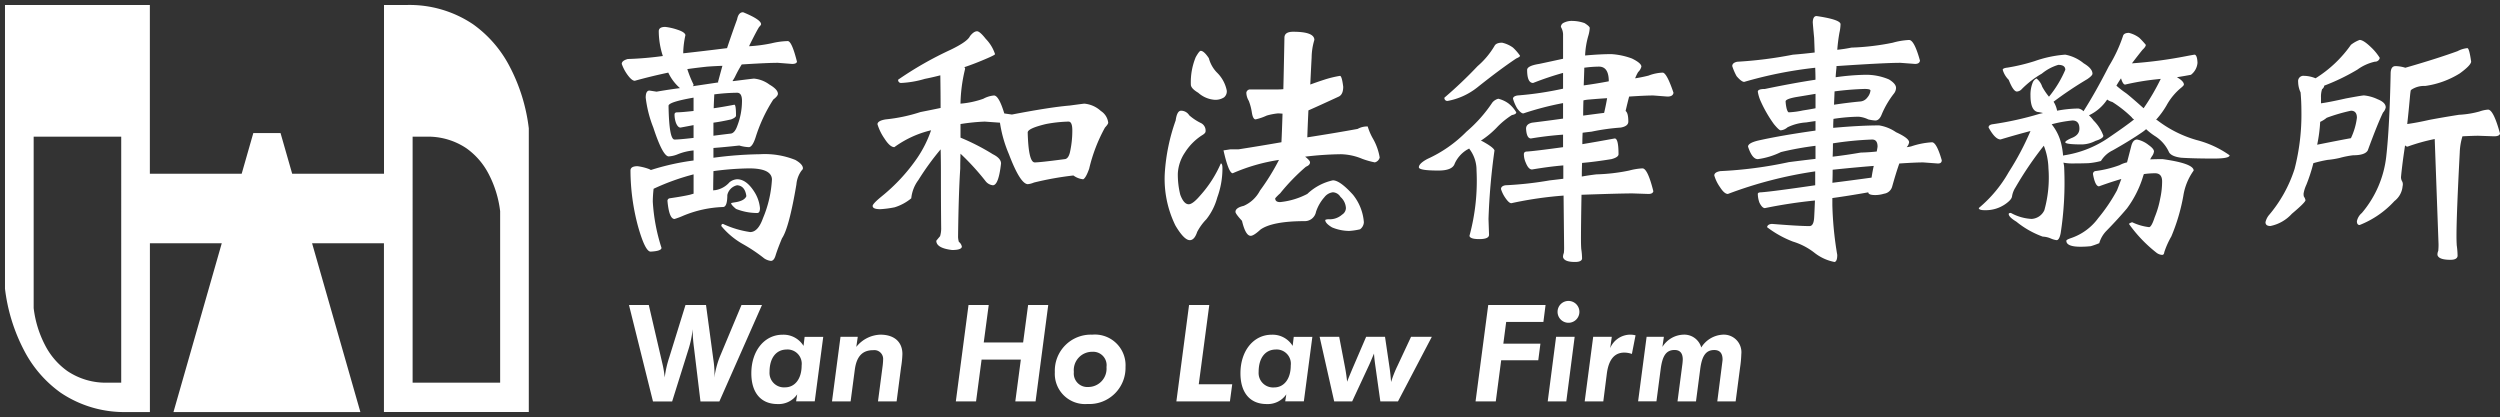
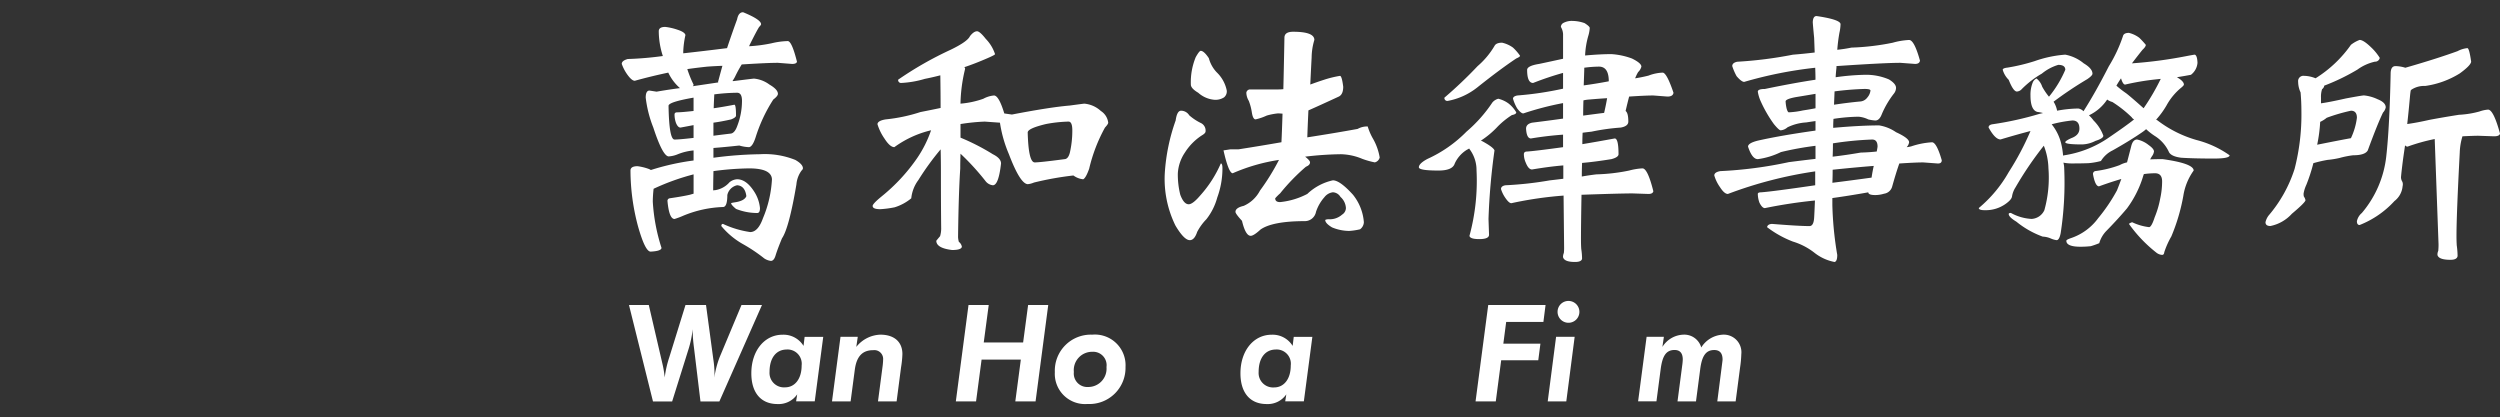
<svg xmlns="http://www.w3.org/2000/svg" width="250.5" height="41.786" viewBox="0 0 250.5 41.786">
  <rect x="0" y="0" width="250.5" height="41.786" fill="#333333" stroke="none" />
  <g id="组_4559" data-name="组 4559" transform="translate(64.905 -5695.5)">
-     <path id="排除_1" data-name="排除 1" d="M35.606,40.786H16.882l4.838-16.91h-7.2v16.91h-2.3a11.4,11.4,0,0,1-6.634-1.931,11.923,11.923,0,0,1-3.676-4.249A17.854,17.854,0,0,1,0,28.426V0H14.516V16.91h9.2l1.166-4.077h2.728l1.167,4.077h9.2V0h2.3A11.4,11.4,0,0,1,46.9,1.931,11.923,11.923,0,0,1,50.576,6.18a17.859,17.859,0,0,1,1.91,6.18V40.785H37.971V23.876h-7.2l4.839,16.91Zm5.238-27.592V37.844h8.771V20.664a10.786,10.786,0,0,0-1.154-3.735,7.2,7.2,0,0,0-2.222-2.568,6.891,6.891,0,0,0-4.01-1.167Zm-37.971,0V30.374a10.792,10.792,0,0,0,1.154,3.735,7.2,7.2,0,0,0,2.221,2.568,6.885,6.885,0,0,0,4.008,1.167h1.39V13.194Z" transform="translate(-64.405 5696)" fill="#fff" stroke="rgba(0,0,0,0)" stroke-miterlimit="10" stroke-width="1" />
    <g id="组_4558" data-name="组 4558" transform="translate(-2.605 5696.724)">
      <g id="组_4552" data-name="组 4552" transform="translate(0.724 28.93)">
        <g id="组_4551" data-name="组 4551">
          <path id="路径_1254" data-name="路径 1254" d="M312.595,269.4a14.923,14.923,0,0,1-.135-1.865,10.11,10.11,0,0,1-.432,2.068l-1.622,5.176h-1.92l-2.405-9.663h1.986l1.339,5.771a10.953,10.953,0,0,1,.256,1.487,10.29,10.29,0,0,1,.46-2.028l1.621-5.23H313.8l.729,5.42a9.706,9.706,0,0,1,.122,1.486c0,.122-.014.23-.014.352a9.355,9.355,0,0,1,.527-2.028l2.189-5.23h2.054l-4.27,9.663h-1.893Z" transform="translate(-306.081 -264.707)" fill="#fff" />
          <path id="路径_1255" data-name="路径 1255" d="M327.51,275.9l.108-.7a2.246,2.246,0,0,1-1.973.973c-1.649,0-2.622-1.121-2.622-3.08,0-2.284,1.339-3.866,3.122-3.866a2.349,2.349,0,0,1,2.109,1.122l.108-.906h1.865l-.851,6.46Zm-.933-5.19c-1.041,0-1.73.811-1.73,2.244A1.448,1.448,0,0,0,326.4,274.5c.988,0,1.663-.851,1.663-2.189A1.427,1.427,0,0,0,326.577,270.707Z" transform="translate(-310.763 -265.842)" fill="#fff" />
          <path id="路径_1256" data-name="路径 1256" d="M335.044,269.437h1.73l-.148,1.013a3.213,3.213,0,0,1,2.405-1.229c1.405,0,2.216.729,2.216,1.946a9.917,9.917,0,0,1-.135,1.324l-.446,3.42H338.8l.473-3.609c.027-.257.041-.446.041-.568a.883.883,0,0,0-.986-.959c-1.1,0-1.676.635-1.851,1.96l-.42,3.176h-1.865Z" transform="translate(-313.85 -265.842)" fill="#fff" />
          <path id="路径_1257" data-name="路径 1257" d="M352.611,265.112h2.026l-.5,3.757h3.946l.5-3.757H360.6l-1.27,9.663H357.3l.554-4.19h-3.933l-.554,4.19H351.34Z" transform="translate(-318.59 -264.707)" fill="#fff" />
          <path id="路径_1258" data-name="路径 1258" d="M372.132,272.451a3.624,3.624,0,0,1-3.812,3.716,3.03,3.03,0,0,1-3.27-3.189,3.609,3.609,0,0,1,3.744-3.757A3.074,3.074,0,0,1,372.132,272.451Zm-5.176.514a1.351,1.351,0,0,0,1.418,1.5,1.838,1.838,0,0,0,1.852-2,1.346,1.346,0,0,0-1.419-1.527A1.838,1.838,0,0,0,366.956,272.965Z" transform="translate(-322.379 -265.842)" fill="#fff" />
-           <path id="路径_1259" data-name="路径 1259" d="M383.15,265.112h2.026l-1.054,7.947h3.352l-.23,1.716h-5.365Z" transform="translate(-327.03 -264.707)" fill="#fff" />
          <path id="路径_1260" data-name="路径 1260" d="M395.238,275.9l.109-.7a2.246,2.246,0,0,1-1.973.973c-1.649,0-2.622-1.121-2.622-3.08,0-2.284,1.339-3.866,3.122-3.866a2.348,2.348,0,0,1,2.109,1.122l.109-.906h1.865l-.852,6.46Zm-.933-5.19c-1.041,0-1.73.811-1.73,2.244a1.448,1.448,0,0,0,1.554,1.554c.987,0,1.663-.851,1.663-2.189A1.427,1.427,0,0,0,394.305,270.707Z" transform="translate(-329.483 -265.842)" fill="#fff" />
-           <path id="路径_1261" data-name="路径 1261" d="M401.716,269.52h1.96l.595,3.108c.08.433.148.892.2,1.392.122-.338.3-.743.5-1.23l1.405-3.27h1.892l.46,3.122c.067.459.109.918.148,1.405a11.49,11.49,0,0,1,.635-1.608l1.365-2.919h2.081l-3.392,6.473H407.8l-.5-3.554c-.055-.392-.109-.81-.136-1.243-.243.581-.418,1-.541,1.256l-1.648,3.541h-1.8Z" transform="translate(-332.513 -265.925)" fill="#fff" />
          <path id="路径_1262" data-name="路径 1262" d="M424.578,265.112h5.744l-.216,1.7h-3.73l-.284,2.177h3.716l-.216,1.662h-3.716l-.541,4.122h-2.027Z" transform="translate(-338.481 -264.707)" fill="#fff" />
          <path id="路径_1263" data-name="路径 1263" d="M434.139,268.147H436l-.838,6.473H433.3Zm1.243-3.595a1.094,1.094,0,1,1-1.095,1.095A1.089,1.089,0,0,1,435.382,264.552Z" transform="translate(-341.243 -264.552)" fill="#fff" />
-           <path id="路径_1264" data-name="路径 1264" d="M439.27,269.437h1.865l-.162,1.135a2.2,2.2,0,0,1,1.96-1.352,2.154,2.154,0,0,1,.581.068l-.365,1.865a2.357,2.357,0,0,0-.757-.135c-1,0-1.58.716-1.757,2.135l-.351,2.757h-1.865Z" transform="translate(-342.657 -265.842)" fill="#fff" />
          <path id="路径_1265" data-name="路径 1265" d="M446.667,269.437h1.73l-.148,1.013a2.58,2.58,0,0,1,2.094-1.229,1.768,1.768,0,0,1,1.8,1.284,2.707,2.707,0,0,1,2.162-1.284,1.763,1.763,0,0,1,1.851,1.96,10.82,10.82,0,0,1-.122,1.325l-.446,3.405h-1.838l.46-3.609c.041-.324.068-.513.068-.581,0-.635-.271-.96-.838-.96-.878,0-1.244.663-1.406,1.946l-.419,3.2h-1.852l.473-3.609a5.441,5.441,0,0,0,.054-.581c0-.635-.271-.96-.825-.96-.891,0-1.229.676-1.392,1.946l-.42,3.2h-1.838Z" transform="translate(-344.701 -265.842)" fill="#fff" />
        </g>
      </g>
      <g id="组_4556" data-name="组 4556">
        <path id="路径_1271" data-name="路径 1271" d="M267.243,229.032q-1.037,0-3.626.163a12.65,12.65,0,0,0-.681,1.255c-.091.163-.173.3-.245.408h.136q1.935-.244,2.017-.245a3.068,3.068,0,0,1,1.554.6q.844.492.845.927,0,.218-.464.572a15.544,15.544,0,0,0-1.772,3.789q-.3.928-.653.982a3.92,3.92,0,0,1-.982-.164q-1.5.163-2.59.245v.98a38.549,38.549,0,0,1,4.661-.354,8.2,8.2,0,0,1,3.544.572q.763.436.763.845a.37.37,0,0,1-.136.218,2.738,2.738,0,0,0-.518,1.391q-.736,4.361-1.444,5.4-.409.981-.627,1.663c-.109.4-.273.6-.491.6a1.543,1.543,0,0,1-.654-.245,16.219,16.219,0,0,0-2.153-1.444,7.726,7.726,0,0,1-2.153-1.8c0-.145.054-.218.164-.218a9.64,9.64,0,0,0,2.726.817q.79,0,1.282-1.39a11.544,11.544,0,0,0,.9-3.9q-.055-1.09-2.29-1.09a29.445,29.445,0,0,0-3.572.273q-.027,1.227-.027,1.935a1.168,1.168,0,0,1,.218-.027,2.4,2.4,0,0,0,1.418-.791,1.314,1.314,0,0,1,.763-.3q.954,0,1.772,1.336a3.657,3.657,0,0,1,.517,1.554q0,.491-.273.491a5.756,5.756,0,0,1-2.126-.409c-.327-.273-.491-.463-.491-.573,0-.017.109-.044.327-.081q1.008-.137,1.2-.627-.137-1.037-.927-1.09a1.281,1.281,0,0,0-.981.98q0,1.2-.436,1.2a11.355,11.355,0,0,0-3.98.872,7.987,7.987,0,0,1-.872.327q-.546,0-.709-1.8a.258.258,0,0,1,.219-.273q1.308-.189,2.017-.354l.381-.109v-1.935a23.035,23.035,0,0,0-4.007,1.444,12.453,12.453,0,0,0-.082,1.282,18.514,18.514,0,0,0,.872,4.634q0,.327-1.09.381-.545,0-1.254-2.507a21.744,21.744,0,0,1-.763-5.616q0-.436.708-.436a5.237,5.237,0,0,1,1.118.273,1.318,1.318,0,0,1,.218.109,24.339,24.339,0,0,1,4.279-.954V237.81a5.63,5.63,0,0,0-1.581.381,2.759,2.759,0,0,1-.926.219q-.6-.055-1.527-2.889a11.9,11.9,0,0,1-.763-3c0-.472.127-.709.381-.709l.708.11q1.254-.218,2.344-.355a4.681,4.681,0,0,1-1.172-1.554q-1.8.383-3.352.818-.3,0-.736-.6a4.279,4.279,0,0,1-.573-1.09c0-.219.2-.381.6-.491a32.936,32.936,0,0,0,3.517-.3,8.126,8.126,0,0,1-.409-2.48q0-.436.654-.436a5.8,5.8,0,0,1,1.2.273q.763.245.818.545a9.158,9.158,0,0,0-.219,1.663v.164q1.99-.218,4.389-.518.518-1.554,1.009-2.889.136-.709.6-.709,1.8.737,1.8,1.2,0,.081-.191.273-.218.327-.981,1.854a.113.113,0,0,1-.027.081,14.758,14.758,0,0,0,2.262-.3,7.724,7.724,0,0,1,1.609-.218q.409,0,.926,2.071c-.036.146-.2.219-.49.219Zm-10.359,7.687q.49,0,1.907-.164v-1.281q-.572.109-1.308.246-.272,0-.463-.491a2.563,2.563,0,0,1-.136-.818q0-.218.272-.219.409,0,1.635-.136v-1.336q-2.508.436-2.507.818Q256.339,236.719,256.885,236.719Zm1.826-5.343q1.472-.217,2.562-.381a.076.076,0,0,1-.027-.055q.218-.817.436-1.608-.791.027-1.527.082-1.037.11-1.99.245a11.172,11.172,0,0,0,.627,1.554A.183.183,0,0,1,258.711,231.376Zm2.153.818v.109q-.028.491-.055,1.282.954-.137,2.072-.355.164,0,.164,1.09c0,.127-.164.255-.491.382q-.954.218-1.772.327v1.309q.846-.11,1.772-.219.382-.081.627-.79a6.976,6.976,0,0,0,.464-2.481q0-.817-.491-.818A19.344,19.344,0,0,0,260.865,232.194Z" transform="translate(-251.596 -223.961)" fill="#fff" />
        <path id="路径_1272" data-name="路径 1272" d="M296.8,226.6q.272,0,.872.763a3.937,3.937,0,0,1,.927,1.527q0,.081-.763.409-1.255.546-2.318.9a.236.236,0,0,1,.083.164,15.625,15.625,0,0,0-.464,3.489,8.943,8.943,0,0,0,2.29-.491,2.706,2.706,0,0,1,1.064-.327q.491,0,1.035,1.8l.764.109q3.816-.736,5.779-.9,1.416-.191,1.473-.191a2.806,2.806,0,0,1,1.662.736,1.617,1.617,0,0,1,.736,1.172c0,.091-.109.255-.327.491a16.217,16.217,0,0,0-1.581,4.115q-.327.928-.6,1.064a1.989,1.989,0,0,1-.98-.381,30.989,30.989,0,0,0-3.953.708,2.106,2.106,0,0,1-.627.164q-.763-.054-1.881-3a12.8,12.8,0,0,1-.9-3.162l-1.526-.109a20.08,20.08,0,0,0-2.426.245v1.363a22.045,22.045,0,0,1,3.243,1.663q.818.409.818.926-.245,2.182-.818,2.182a1.065,1.065,0,0,1-.708-.382,24.663,24.663,0,0,0-2.535-2.78q-.027.817-.027,1.5-.163,2.427-.218,6.842a1.964,1.964,0,0,0,.081.491.776.776,0,0,1,.3.491q-.054.326-.981.326-1.581-.191-1.581-.927c.055-.072.182-.227.381-.463a2.7,2.7,0,0,0,.109-.736q-.027-2.372-.027-5.615,0-1.255-.027-2.345a26.868,26.868,0,0,0-2.235,3.08,3.668,3.668,0,0,0-.709,1.826,4.875,4.875,0,0,1-1.663.9,10.085,10.085,0,0,1-1.444.19q-.763,0-.763-.327,0-.217.9-.954A18.109,18.109,0,0,0,290.8,239.3a11.583,11.583,0,0,0,1.39-2.781,10.266,10.266,0,0,0-3.68,1.691q-.436,0-.981-.846a5.21,5.21,0,0,1-.709-1.444q0-.354.818-.491a16.479,16.479,0,0,0,3.489-.736q.981-.191,2.017-.409,0-1.5-.027-3.271-.844.218-1.554.355a9.877,9.877,0,0,1-2.345.409.289.289,0,0,1-.327-.327,35.262,35.262,0,0,1,5.261-3q1.689-.817,1.935-1.363Q296.47,226.6,296.8,226.6Zm5.779,13.139q.518,0,3-.327.354-.027.518-.655a9.9,9.9,0,0,0,.245-2.235c0-.58-.127-.872-.381-.872a13.68,13.68,0,0,0-2.263.245q-1.826.437-1.826.845Q301.949,239.738,302.576,239.738Z" transform="translate(-261.196 -224.69)" fill="#fff" />
        <path id="路径_1273" data-name="路径 1273" d="M328.423,234.579a.975.975,0,0,1,.818.463,5.225,5.225,0,0,0,1.145.763.835.835,0,0,1,.49.845c0,.127-.127.263-.381.408a5.655,5.655,0,0,0-1.69,1.717,4.145,4.145,0,0,0-.708,2.072,8.268,8.268,0,0,0,.245,2.153q.354.954.844.954.409,0,1.173-.9a11.8,11.8,0,0,0,2.044-3.19c.109,0,.164.164.164.491a8.449,8.449,0,0,1-.517,2.916,6.107,6.107,0,0,1-1.09,2.181,5.32,5.32,0,0,0-.928,1.281q-.272.818-.735.818-.572,0-1.445-1.472a10.614,10.614,0,0,1-1.063-5.234,19.292,19.292,0,0,1,1.09-5.288Q328.014,234.579,328.423,234.579Zm1.963-6q.326,0,.818.737a3.263,3.263,0,0,0,.79,1.418A3.478,3.478,0,0,1,333,232.561a.777.777,0,0,1-.273.682,1.6,1.6,0,0,1-.926.245,2.766,2.766,0,0,1-1.663-.709q-.737-.435-.737-.818a6.606,6.606,0,0,1,.491-2.753Q330.249,228.582,330.387,228.581Zm13.956,2.508q.191,0,.327,1.091,0,.764-.436.982-1.88.872-3.052,1.389-.084,1.828-.11,2.7,2.808-.435,5.044-.845a1.934,1.934,0,0,1,1.009-.245,5.652,5.652,0,0,0,.545,1.255,5.691,5.691,0,0,1,.654,1.853.665.665,0,0,1-.491.491,8.223,8.223,0,0,1-1.254-.354,5.851,5.851,0,0,0-2.126-.464,32.754,32.754,0,0,0-3.6.245q.491.382.49.572c0,.182-.136.327-.409.436a20.234,20.234,0,0,0-2.589,2.672,5.105,5.105,0,0,0-.491.49c0,.255.164.382.491.382a7.484,7.484,0,0,0,2.725-.818,5.4,5.4,0,0,1,2.562-1.363q.71,0,2.017,1.445a5.007,5.007,0,0,1,1.09,2.753.935.935,0,0,1-.381.708,6.463,6.463,0,0,1-1.09.164,4.542,4.542,0,0,1-1.717-.354q-.683-.409-.682-.737c.018-.037.118-.064.3-.082a1.864,1.864,0,0,0,1.39-.463.792.792,0,0,0,.381-.654,1.593,1.593,0,0,0-.546-1.118.932.932,0,0,0-.763-.464,1.266,1.266,0,0,0-.845.491,4.178,4.178,0,0,0-.844,1.472,1.138,1.138,0,0,1-1.09.927q-3.271,0-4.471.844-.682.628-.981.628-.518,0-.873-1.5-.653-.709-.654-.9,0-.409.818-.6a3.354,3.354,0,0,0,1.635-1.526,22.762,22.762,0,0,0,1.907-3.08,18.36,18.36,0,0,0-4.633,1.336q-.409,0-.927-2.29l.708-.109h.818q2.263-.354,4.28-.708.054-1.091.109-2.863-.328-.027-.464-.027a6.245,6.245,0,0,0-1.117.217,5.325,5.325,0,0,1-1.118.382c-.182,0-.31-.245-.381-.736a5.328,5.328,0,0,0-.3-1.118,1.672,1.672,0,0,1-.246-.818.383.383,0,0,1,.327-.327h2.835q.272,0,.546-.028.054-2.234.109-5.152,0-.6.872-.6,2.126,0,2.127.818a6.26,6.26,0,0,0-.273,1.745q-.081,1.527-.136,2.726.655-.245,1.417-.491A10.652,10.652,0,0,1,344.343,231.089Z" transform="translate(-272.378 -224.711)" fill="#fff" />
        <path id="路径_1274" data-name="路径 1274" d="M369.933,232.963a2.921,2.921,0,0,1,1.008.463,3.14,3.14,0,0,1,.791.9c0,.128-.145.219-.436.273a8.175,8.175,0,0,0-1.418,1.145,8.936,8.936,0,0,1-1.69,1.418.2.2,0,0,0,.082.027q1.171.627,1.281.954a64.253,64.253,0,0,0-.6,6.869l.054,1.58q0,.436-.98.436-.928,0-.982-.326a20.96,20.96,0,0,0,.709-6.543,3.513,3.513,0,0,0-.627-2.045,1.255,1.255,0,0,1-.11-.163c-.091.054-.172.1-.245.136a3.155,3.155,0,0,0-1.2,1.363q-.218.71-1.635.709-1.962,0-1.962-.326,0-.382.872-.845a13.049,13.049,0,0,0,3.9-2.727,14.1,14.1,0,0,0,2.59-2.916A1.152,1.152,0,0,1,369.933,232.963Zm.381-5.615a2.955,2.955,0,0,1,1.09.491,4.823,4.823,0,0,1,.708.818q0,.11-.381.272-1.636,1.091-3.926,2.918a6.751,6.751,0,0,1-2.944,1.335.289.289,0,0,1-.327-.327,42.545,42.545,0,0,0,3.325-3.161,8.019,8.019,0,0,0,1.69-2.017Q369.715,227.348,370.314,227.348Zm10.958,1.145a7.235,7.235,0,0,1,2.044.436q.954.465.954.818a1.134,1.134,0,0,1-.327.545,4.109,4.109,0,0,0-.3.627q.682-.107,1.337-.272a4.4,4.4,0,0,1,1.417-.3q.408,0,1.09,2.017c-.035.255-.236.382-.6.382l-1.418-.109q-.79,0-2.426.109-.165.627-.355,1.444.272.192.273,1.063,0,.463-.763.6a21.475,21.475,0,0,0-2.917.408q-.492.055-.9.109-.027.546-.027,1.145,1.472-.245,3.244-.572.381,0,.381,1.581c0,.2-.236.364-.708.491q-1.691.274-2.944.381-.027.737-.027,1.363.762-.136,1.472-.218a18.415,18.415,0,0,0,3.271-.382,6.3,6.3,0,0,1,1.335-.218q.518,0,1.09,2.29c-.037.182-.2.273-.49.273l-1.582-.054q-1.254,0-5.125.136-.055,2.972-.054,4.552,0,.463.027.872a6.623,6.623,0,0,1,.082.982q-.055.327-.708.327-1.091,0-1.2-.491a1.013,1.013,0,0,1,.082-.408,4.013,4.013,0,0,0,.027-.518l-.054-5.234a37.61,37.61,0,0,0-5.234.763q-.245,0-.627-.572a3.212,3.212,0,0,1-.408-.844c0-.2.145-.327.436-.381a35.242,35.242,0,0,0,4.444-.491q.735-.081,1.363-.163v-1.336q-1.363.11-3.135.408-.355,0-.627-.681a2.109,2.109,0,0,1-.19-.845c0-.182.109-.273.327-.273q.817-.054,3.6-.436v-1.254q-1.581.11-3.216.381-.436,0-.491-.981,0-.463.6-.6,1.744-.217,3.107-.409V233.4a29.8,29.8,0,0,0-3.98,1.036q-.245,0-.627-.518a4.3,4.3,0,0,1-.409-.954c0-.164.145-.272.436-.327a32.957,32.957,0,0,0,4.58-.682v-1.581a30.8,30.8,0,0,0-3,1.009q-.6,0-.6-1.308,0-.409,1.2-.6,1.282-.272,2.4-.518v-2.481a1.56,1.56,0,0,0-.218-.708.472.472,0,0,1,.218-.382,1.792,1.792,0,0,1,.982-.218,3.775,3.775,0,0,1,1.172.218q.519.328.518.491a3.35,3.35,0,0,1-.137.763,8.228,8.228,0,0,0-.326,1.99Q380.153,228.493,381.273,228.493Zm-2.808,4.634q-.028.818-.027,1.526,1.226-.163,2.1-.273.19-.816.3-1.472-.9.055-1.826.137A3.506,3.506,0,0,0,378.465,233.127Zm.082-3.271v.19q-.027.818-.054,1.581,1.227-.164,2.508-.409v-.164q-.055-1.308-.982-1.308A11.757,11.757,0,0,0,378.547,229.856Z" transform="translate(-282.103 -224.294)" fill="#fff" />
        <path id="路径_1275" data-name="路径 1275" d="M421.529,229.178q-1.581,0-6.405.327v.164q-.055.463-.082.954a24.087,24.087,0,0,1,2.889-.245,5.849,5.849,0,0,1,2.453.464q.709.435.709.845a.948.948,0,0,1-.191.545,9.1,9.1,0,0,0-1.227,2.072q-.245.653-.654.654a4.244,4.244,0,0,1-.709-.109,2.7,2.7,0,0,0-.98-.272,18.041,18.041,0,0,0-2.508.217q-.028.465-.027.9,2.724-.245,4.607-.245a4.108,4.108,0,0,1,1.69.681q1.308.6,1.308,1.009a.874.874,0,0,1-.245.491,3.405,3.405,0,0,0,.463-.082,7.906,7.906,0,0,1,2.072-.408q.463,0,.982,1.8c0,.218-.128.326-.381.326l-1.473-.109q-.791,0-2.4.109-.328.928-.709,2.29a.981.981,0,0,1-.817.736,3.1,3.1,0,0,1-.873.136q-.71,0-.709-.273-2.017.356-3.6.573v.682a34.521,34.521,0,0,0,.491,5.016q0,.653-.273.708a4.681,4.681,0,0,1-2.017-.927,6.6,6.6,0,0,0-2.153-1.117,10.391,10.391,0,0,1-2.59-1.445c.037-.2.2-.309.491-.327q2.671.218,3.761.218.409,0,.464-.818.026-.354.082-1.745a48.837,48.837,0,0,0-5.015.763q-.274,0-.546-.546a2.617,2.617,0,0,1-.164-.872c0-.109.109-.164.327-.164q1.145-.081,5.424-.708v-1.391a41.66,41.66,0,0,0-8.75,2.263q-.355,0-.79-.681a3.918,3.918,0,0,1-.572-1.172c0-.219.2-.363.6-.436a41.52,41.52,0,0,0,6.869-.9q1.282-.165,2.672-.327v-1.309a30.749,30.749,0,0,0-3.462.627,7.531,7.531,0,0,1-2.317.709q-.572,0-.981-1.254,0-.354.981-.6,2.289-.517,5.779-1.008v-.954c-.273.037-.582.082-.927.137a4.911,4.911,0,0,0-1.881.491,1.158,1.158,0,0,1-.682.3c-.109,0-.336-.208-.681-.627a12.831,12.831,0,0,1-1.309-2.263,3.776,3.776,0,0,1-.3-.98q0-.272.709-.273,2.888-.6,5.07-.927c0-.382-.009-.781-.027-1.2a41.387,41.387,0,0,0-7.115,1.417q-.272,0-.763-.572a5.775,5.775,0,0,1-.436-1.009q0-.328.491-.437a41.157,41.157,0,0,0,5.588-.708q1.037-.081,2.181-.218-.027-.79-.054-1.473-.137-1.416-.137-1.58.027-.6.382-.6,2.4.354,2.4.818a4.316,4.316,0,0,1-.109.845,16.591,16.591,0,0,0-.218,1.717q.762-.081,1.418-.218a24.416,24.416,0,0,0,4.143-.491,7.149,7.149,0,0,1,1.635-.273q.518,0,1.091,2.072c-.037.219-.2.327-.491.327Zm-11.176,4.96a8.382,8.382,0,0,0,1.418-.191q.709-.107,1.254-.217v-1.445q-.954.164-1.962.327-1.037.191-1.036.436a4.178,4.178,0,0,0,.109.737Q410.243,234.138,410.352,234.138Zm4.389,5.752q0,.71-.027,1.308,1.745-.217,3.926-.518.11-.708.219-1.172Q417.085,239.646,414.741,239.89Zm.028-2.644q0,.627-.028,1.336,1.39-.163,2.808-.41.9-.026,1.609-.109.081-.435.082-.491,0-.709-.546-.708A32.638,32.638,0,0,0,414.769,237.246Zm.163-5.206q-.027.682-.054,1.336,1.445-.218,2.671-.328a.963.963,0,0,0,.655-.381,1.316,1.316,0,0,0,.327-.709c0-.109-.2-.163-.6-.163A29.632,29.632,0,0,0,414.932,232.04Z" transform="translate(-293.41 -224.107)" fill="#fff" />
        <path id="路径_1276" data-name="路径 1276" d="M448.169,229.005a4.11,4.11,0,0,1,1.854.873q.873.519.872,1.036,0,.19-.518.544a37.223,37.223,0,0,0-3.38,2.263,2.535,2.535,0,0,1,.355.9,12.312,12.312,0,0,1,2.126-.219.945.945,0,0,1,.518.273q1.2-1.881,2.536-4.5a14.463,14.463,0,0,0,1.418-3.025q.081-.328.6-.327a2.876,2.876,0,0,1,1.036.49,8.116,8.116,0,0,1,.654.709q0,.191-.327.491-.463.573-1.063,1.363a44.578,44.578,0,0,0,5.37-.708q.708-.137.927-.164c.164.055.254.327.272.818a1.676,1.676,0,0,1-.654,1.2q-.71.137-1.417.245a.08.08,0,0,1,.054.027q.653.381.654.708c0,.055-.073.146-.219.272a6.1,6.1,0,0,0-1.526,1.827,8.382,8.382,0,0,1-1.036,1.418l.109.054a11.747,11.747,0,0,0,3.953,1.99,10.033,10.033,0,0,1,3.3,1.526q0,.328-1.58.327-1.991,0-3.271-.082-1.063-.136-1.254-.627a3.725,3.725,0,0,0-1.39-1.554,6.154,6.154,0,0,1-.872-.682,3.773,3.773,0,0,1-.381.3q-1.228.846-2.972,1.827a2.808,2.808,0,0,0-1.172,1.062,6.848,6.848,0,0,1-1.253.219c-.473.019-1.009.027-1.609.027a4.118,4.118,0,0,1-.9-.081,2.4,2.4,0,0,1,.081.572,33.157,33.157,0,0,1-.354,6.488q-.137.708-.41.708a2.18,2.18,0,0,1-.572-.164,2.22,2.22,0,0,0-.818-.191,9.084,9.084,0,0,1-2.644-1.5q-.763-.463-.763-.764c0-.072.073-.109.219-.109a4.8,4.8,0,0,0,2.072.6,1.5,1.5,0,0,0,1.281-.873,12.161,12.161,0,0,0,.409-4.2,6.6,6.6,0,0,0-.463-2.263,34.154,34.154,0,0,0-2.835,4.171,2.354,2.354,0,0,0-.354.927q-.055.327-.682.763a3.444,3.444,0,0,1-2.045.6c-.4,0-.6-.072-.6-.218a12.952,12.952,0,0,0,3-3.6,27.566,27.566,0,0,0,2.181-4.116q-1.363.355-3,.845-.546,0-1.2-1.2c0-.182.146-.292.437-.328a32.468,32.468,0,0,0,4.661-1.035c.164-.036.281-.064.355-.082a3.683,3.683,0,0,0-.546-.109q-.71-.164-.709-1.663a3.25,3.25,0,0,1,.245-1.336.809.809,0,0,1,.355-.355,1.673,1.673,0,0,1,.572.818,6.489,6.489,0,0,0,.682,1.009,11.116,11.116,0,0,0,1.635-2.7q0-.491-.708-.491a4.733,4.733,0,0,0-1.636.873,9.574,9.574,0,0,0-2.017,1.553.705.705,0,0,1-.491.246q-.354,0-.818-1.172a2.3,2.3,0,0,1-.6-1.009c0-.109.164-.182.491-.218a18.967,18.967,0,0,0,2.726-.655A11.77,11.77,0,0,1,448.169,229.005Zm-.218,10.114.109-.028a10.7,10.7,0,0,0,4.307-1.663q1.964-1.335,2.7-1.935a.575.575,0,0,1-.245-.218,11.787,11.787,0,0,0-1.936-1.527,1.53,1.53,0,0,1-.518-.245,4.484,4.484,0,0,1-1.826,1.581,3.318,3.318,0,0,1,.463.518,4.142,4.142,0,0,1,.981,1.527q0,.271-.79.517a3.133,3.133,0,0,1-1.336.355q-1.689,0-1.69-.218,0-.137.6-.41.817-.3.818-.954,0-.818-.708-.818a12.856,12.856,0,0,0-2.072.381,4.949,4.949,0,0,1,.954,1.935A7.664,7.664,0,0,1,447.951,239.119Zm9.977.354q3.106.436,3.107,1.145A5.872,5.872,0,0,0,460,243.153a19.153,19.153,0,0,1-1.2,4.062,8.48,8.48,0,0,0-.709,1.581c-.018.182-.091.273-.217.273a1.036,1.036,0,0,1-.6-.245,13.808,13.808,0,0,1-2.726-2.863.874.874,0,0,1,.327-.164,5.4,5.4,0,0,0,1.69.491q.245,0,.572-1.009a9.247,9.247,0,0,0,.545-1.853,8.018,8.018,0,0,0,.192-1.718c0-.545-.237-.818-.709-.818a8.342,8.342,0,0,0-1.118.082,3.249,3.249,0,0,0-.109.327,10.55,10.55,0,0,1-1.582,3.107q-.873,1.037-2.044,2.236a2.907,2.907,0,0,0-.736,1.253,8.247,8.247,0,0,1-.845.3,9.243,9.243,0,0,1-1.035.056q-1.419,0-1.418-.6c0-.072.163-.164.491-.273a5.581,5.581,0,0,0,2.7-1.99,17.272,17.272,0,0,0,1.881-2.78q.218-.545.436-1.145-1.035.3-2.235.736-.381,0-.6-1.2a.292.292,0,0,1,.219-.327,10.891,10.891,0,0,0,2.454-.6,2.755,2.755,0,0,1,.735-.273q.191-.736.41-1.581.163-.709.6-.708a2.7,2.7,0,0,1,1.145.545q.545.382.545.654a1.055,1.055,0,0,1-.137.381,3.068,3.068,0,0,0-.245.41Q457.247,239.473,457.929,239.473Zm-4.635-7.36a10.082,10.082,0,0,0,.982.763q.463.355,1.744,1.5a22.247,22.247,0,0,0,1.718-2.944l-.518.055a25.658,25.658,0,0,0-3.053.517q-.219,0-.409-.627Q453.512,231.731,453.294,232.113Z" transform="translate(-303.53 -224.753)" fill="#fff" />
        <path id="路径_1277" data-name="路径 1277" d="M488.638,227.8q.382,0,1.145.736a5.211,5.211,0,0,1,.873,1.063.47.47,0,0,1-.491.381,4.723,4.723,0,0,0-1.745.791,20.89,20.89,0,0,1-3.325,1.609.515.515,0,0,1-.218.354,2.422,2.422,0,0,0-.109.845v.572q.817-.109,2.507-.491,1.609-.3,1.8-.3a4.121,4.121,0,0,1,1.363.382q.817.326.817.818a1.079,1.079,0,0,1-.272.517q-.546,1.119-1.527,3.79-.272.491-1.472.49a9,9,0,0,0-1.363.273,9.068,9.068,0,0,1-1.2.191,12.99,12.99,0,0,0-1.418.327,16.684,16.684,0,0,1-.709,2.181,3.356,3.356,0,0,0-.272.872c0,.182.018.291.055.327a.954.954,0,0,1,.136.327q0,.218-1.363,1.363a3.951,3.951,0,0,1-2.153,1.227q-.491,0-.491-.381a1.756,1.756,0,0,1,.3-.654,13.526,13.526,0,0,0,2.617-4.689,21.876,21.876,0,0,0,.682-5.806q0-.9-.082-1.854a2.588,2.588,0,0,1-.245-1.063.531.531,0,0,1,.6-.6,3.191,3.191,0,0,1,1.145.245,12.228,12.228,0,0,0,3.544-3.353A3.22,3.22,0,0,1,488.638,227.8Zm-4.253,10.5q2.454-.492,3.381-.655a6.681,6.681,0,0,0,.6-2.044q0-.709-.6-.708a17.828,17.828,0,0,0-2.426.708,2.848,2.848,0,0,1-.654.409A14.939,14.939,0,0,1,484.385,238.3Zm15.048-9.678c.127,0,.255.455.381,1.363q-.054.383-1.145,1.173a8.88,8.88,0,0,1-3.462,1.254,2.306,2.306,0,0,0-1.391.381c-.018.036-.035.054-.054.054q-.055.327-.081.655-.137,1.526-.273,2.725.981-.136,2.181-.409,1.28-.245,3-.517a9.455,9.455,0,0,0,2.044-.327,3.294,3.294,0,0,1,.873-.191q.545,0,1.2,2.4c-.037.182-.237.273-.6.273l-1.581-.054q-.436,0-1.581.054a6.059,6.059,0,0,0-.273,1.635q-.327,6.216-.327,8.343,0,.517.027.954a8.214,8.214,0,0,1,.083,1.063q-.055.381-.709.381-1.2,0-1.308-.49a.914.914,0,0,1,.081-.41,6.551,6.551,0,0,0,.027-.681l-.381-10.468v-.054a19.181,19.181,0,0,0-2.727.763.311.311,0,0,1-.245-.136c-.072.49-.136.927-.19,1.308q-.164,1.255-.218,1.881a.858.858,0,0,0,.135.464.7.7,0,0,1,.027.436,2.111,2.111,0,0,1-.818,1.5,9.421,9.421,0,0,1-3.489,2.4c-.182,0-.273-.128-.273-.382a1.441,1.441,0,0,1,.491-.818,10.555,10.555,0,0,0,2.453-5.7q.327-2.918.436-8.259,0-.764.491-.763a3.451,3.451,0,0,1,.981.164q3.135-.9,5.234-1.663A2.662,2.662,0,0,1,499.432,228.622Z" transform="translate(-314.504 -225.023)" fill="#fff" />
      </g>
    </g>
  </g>
</svg>